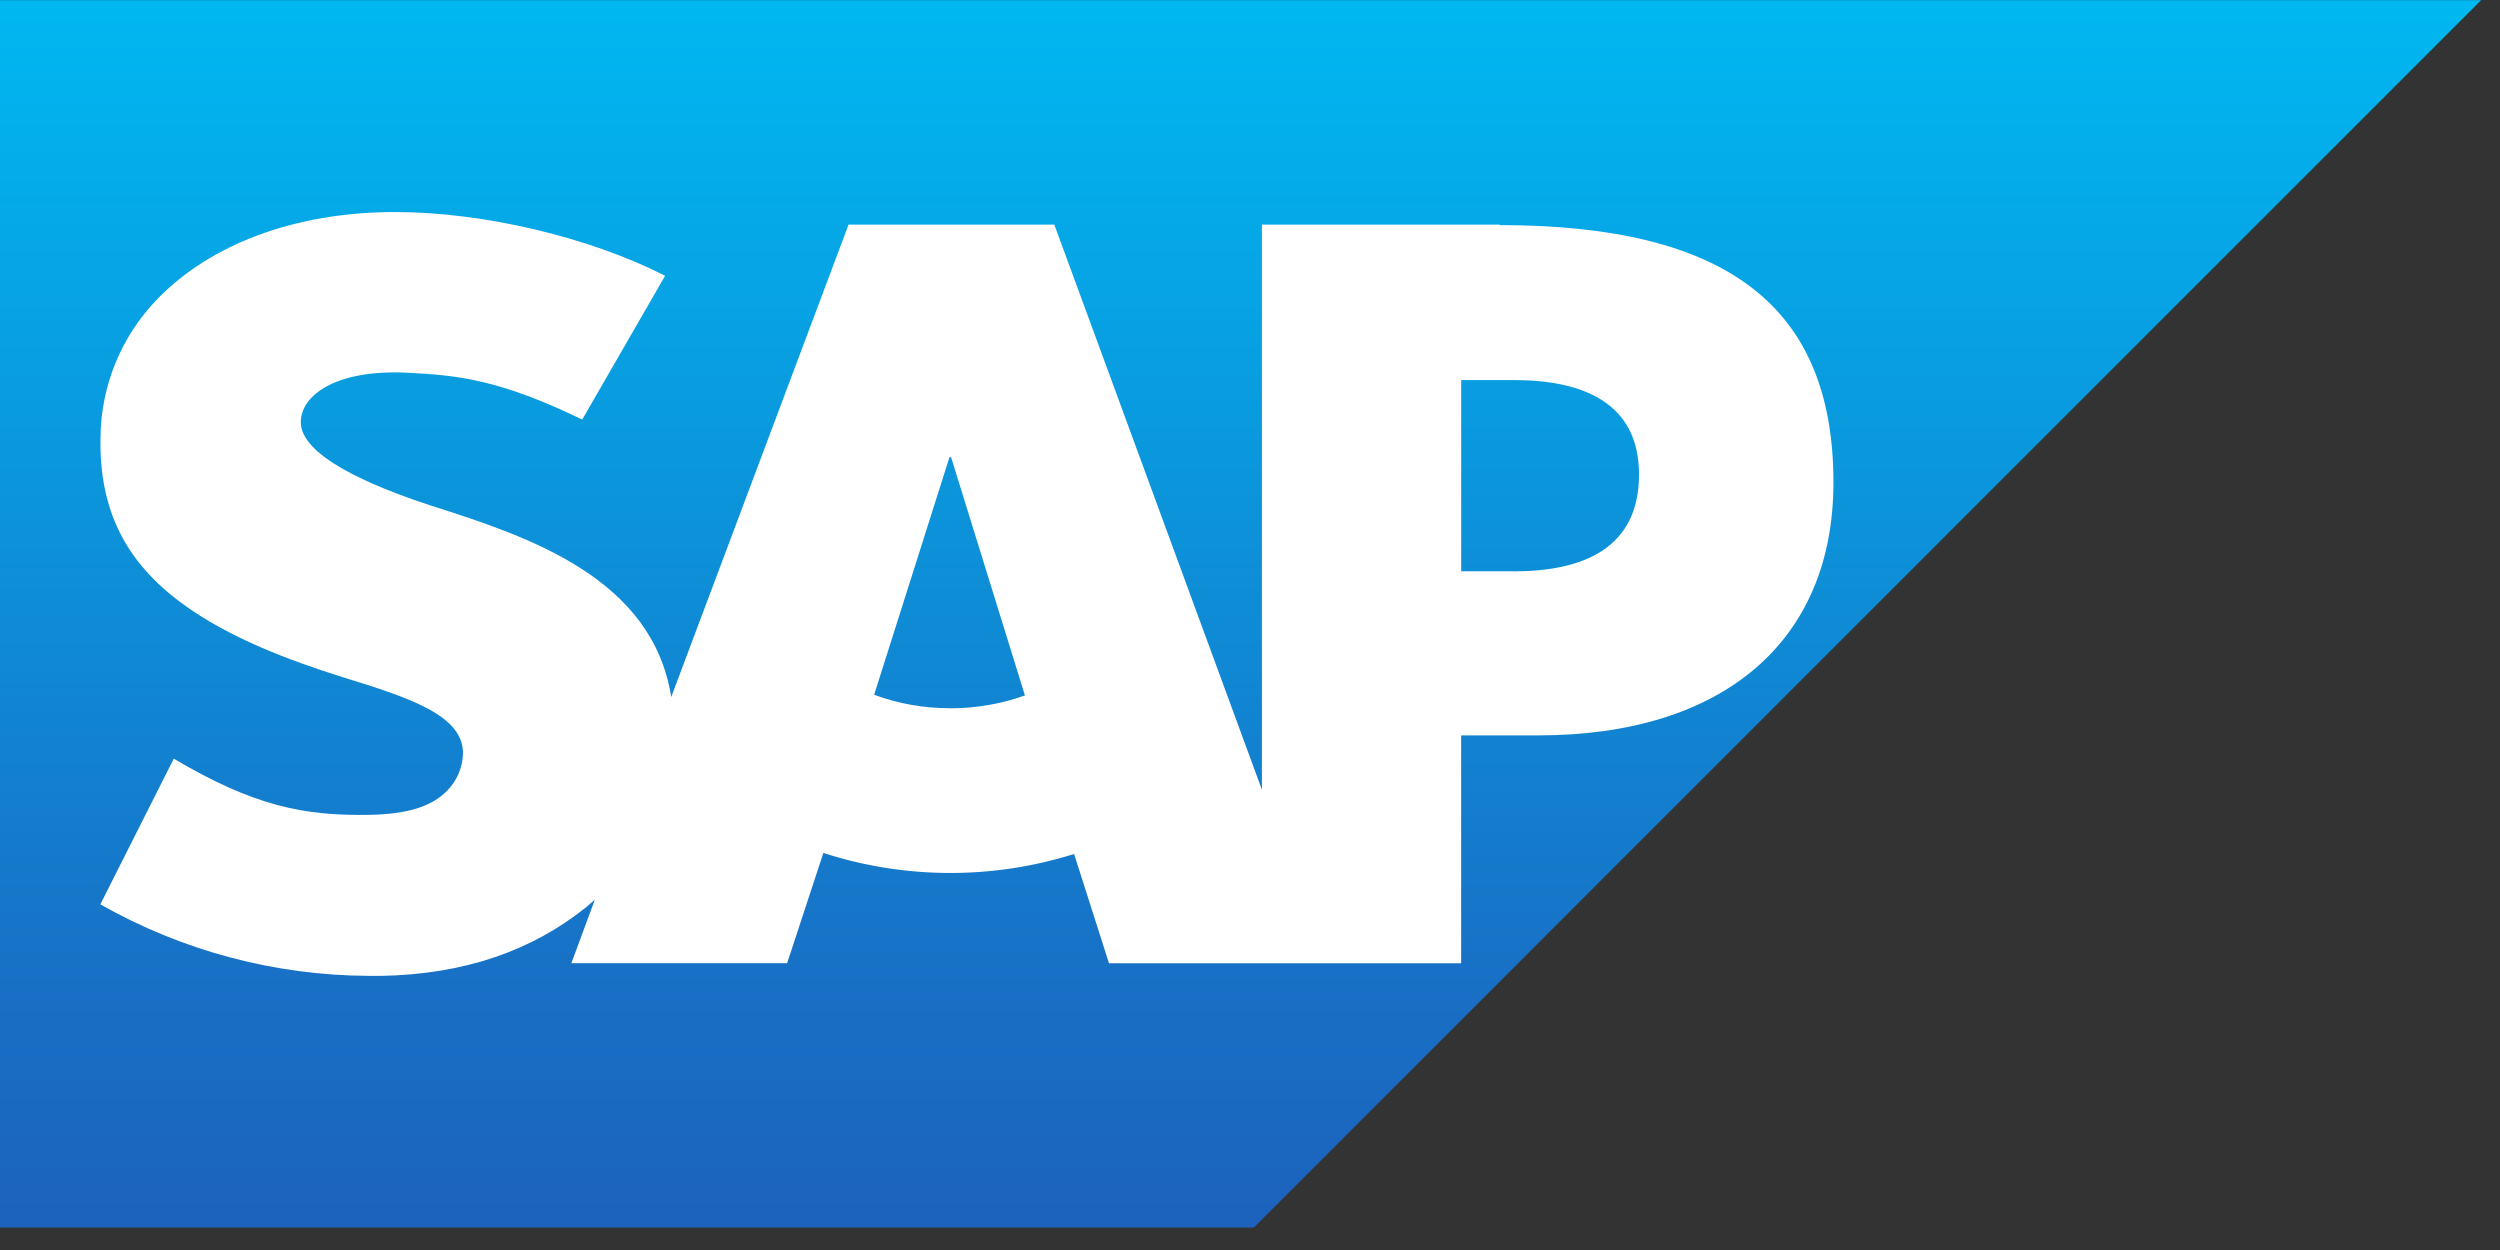
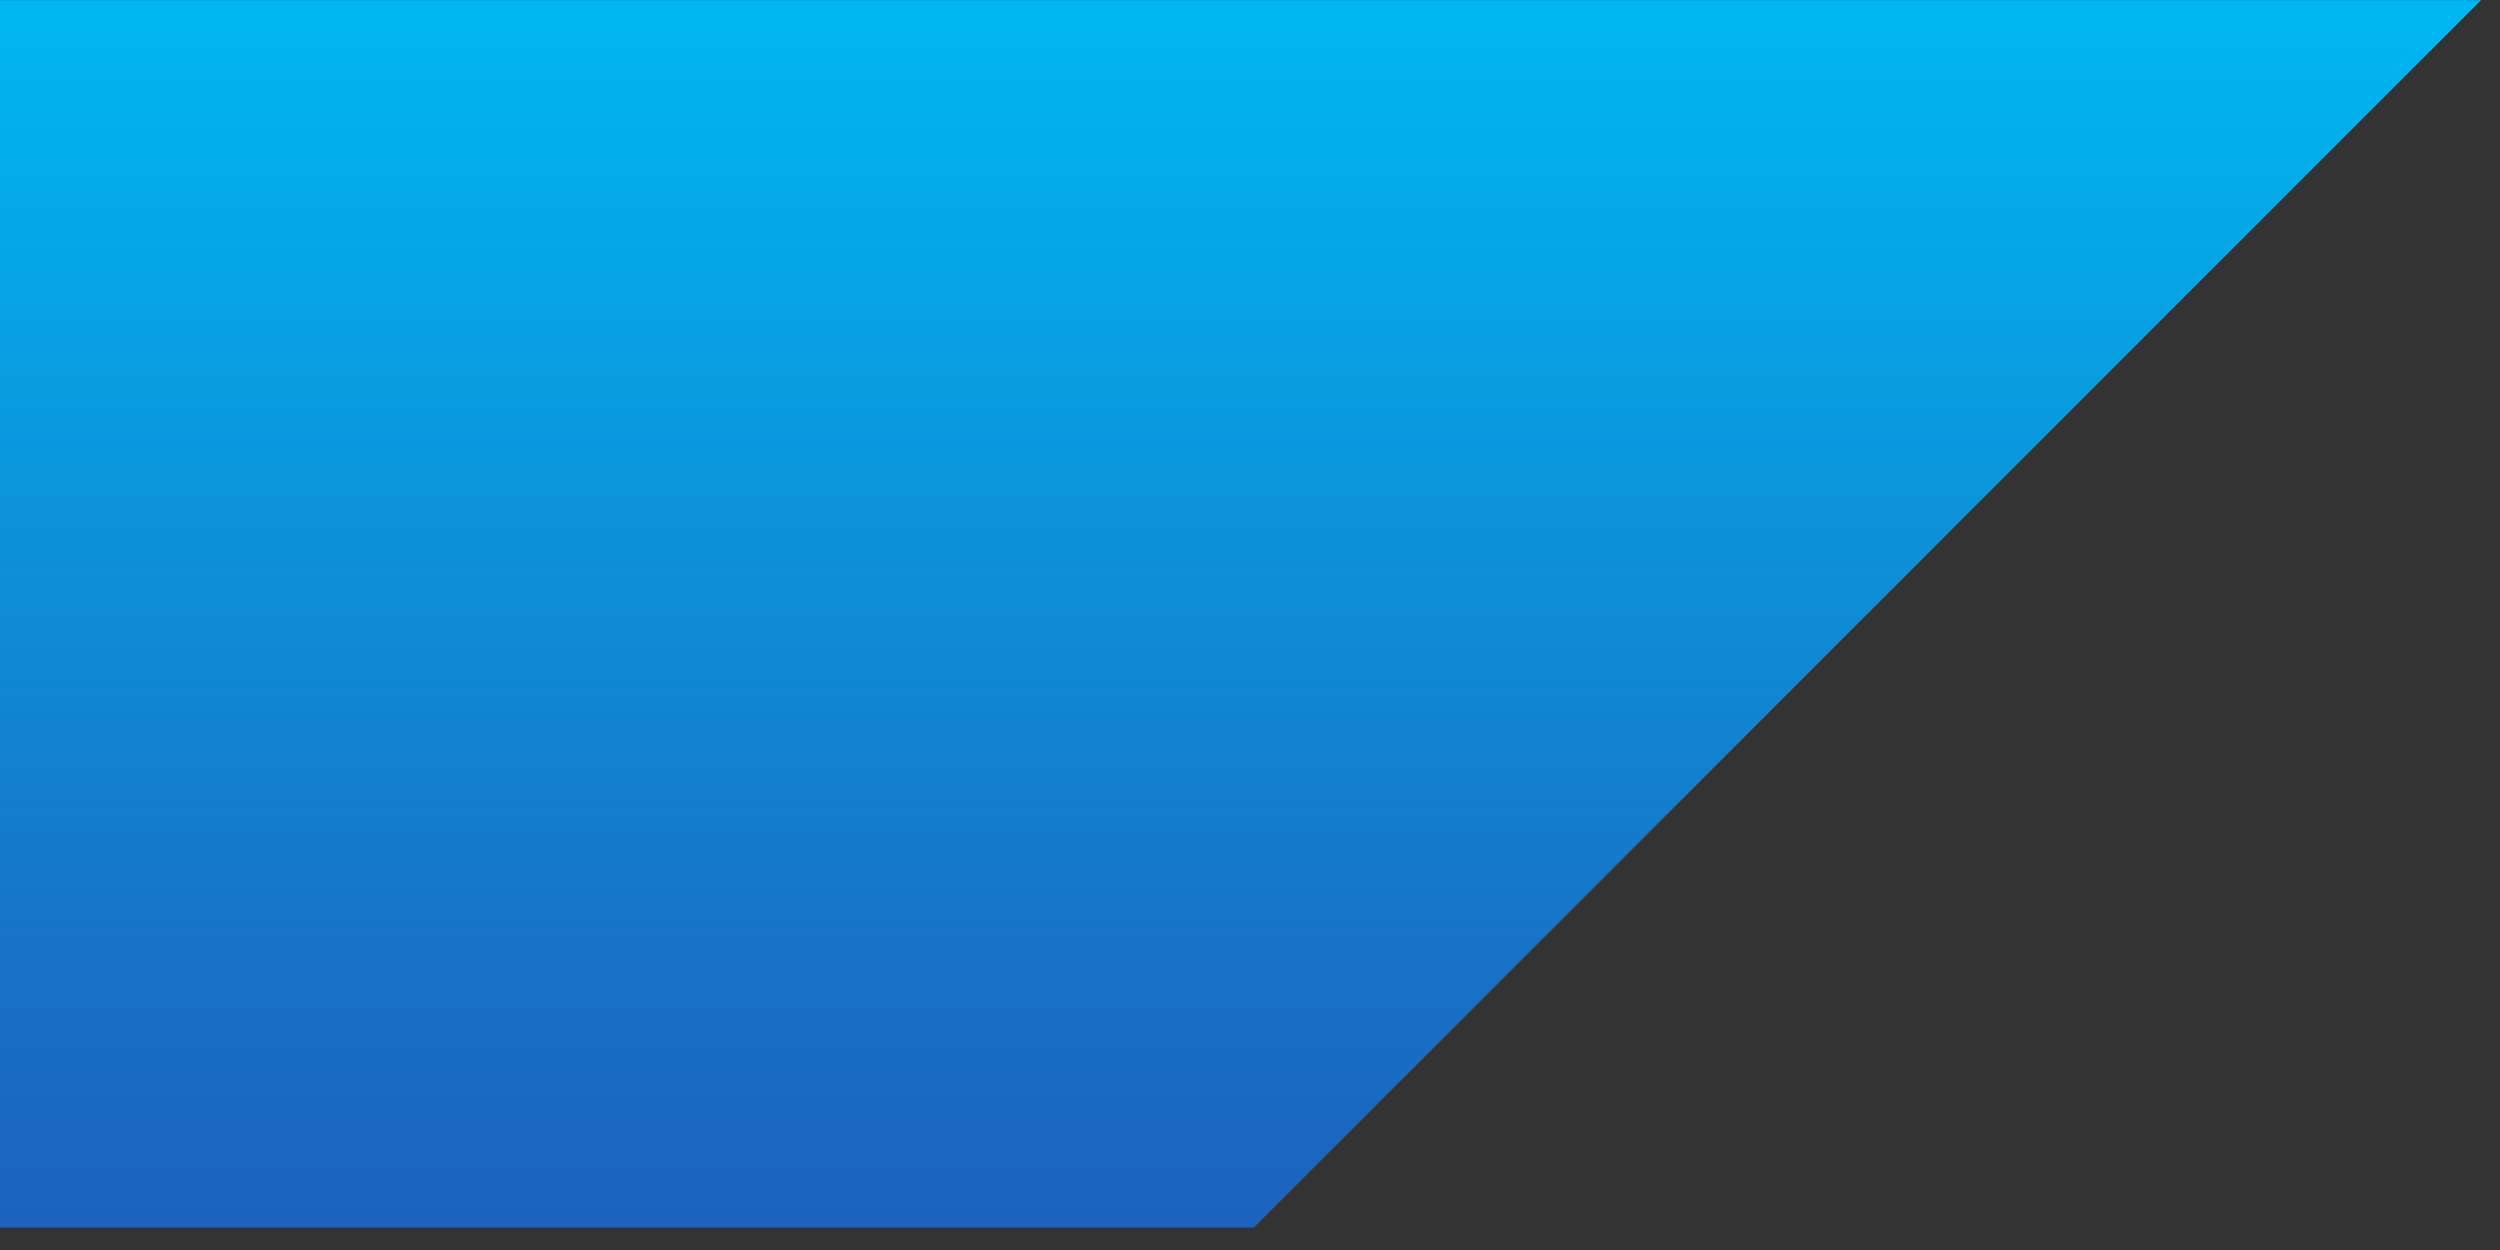
<svg xmlns="http://www.w3.org/2000/svg" width="96px" height="48px" viewBox="0 0 96 48" version="1.1">
  <rect x="0" y="0" width="96" height="48" fill="#333333" stroke="none" />
  <title>sap-ar21</title>
  <defs>
    <linearGradient x1="49.498%" y1="0.319%" x2="49.498%" y2="101.244%" id="linearGradient-1">
      <stop stop-color="#00B8F1" offset="0%" />
      <stop stop-color="#06A5E5" offset="22%" />
      <stop stop-color="#1870C5" offset="79%" />
      <stop stop-color="#1D61BC" offset="100%" />
    </linearGradient>
  </defs>
  <g id="Sell---About---Design-V02" stroke="none" stroke-width="1" fill="none" fill-rule="evenodd">
    <g id="SiteRedesign-AboutPage-DSK-DA-V02" transform="translate(-884, -1837)" fill-rule="nonzero">
      <g id="Group-31" transform="translate(170, 1552)">
        <g id="Group-13" transform="translate(0, 282)">
          <g id="sap-ar21" transform="translate(714, 3)">
            <polygon id="Path" fill="url(#linearGradient-1)" points="0 0 0 47.136 48.149 47.136 95.276 0.006 0 0.006" />
-             <path d="M58.118,21.936 L56.11,21.936 L56.11,14.594 L58.12,14.594 C60.803,14.594 62.938,15.477 62.938,18.22 C62.938,21.053 60.802,21.94 58.12,21.94 M36.49,27.195 C35.493,27.199 34.503,27.025 33.567,26.68 L36.461,17.553 L36.521,17.553 L39.357,26.706 C38.438,27.033 37.468,27.199 36.492,27.198 M57.588,8.624 L48.458,8.624 L48.458,30.328 L40.485,8.624 L32.585,8.624 L25.775,26.766 C25.055,22.199 20.32,20.614 16.595,19.43 C14.141,18.63 11.528,17.48 11.551,16.195 C11.571,15.145 12.955,14.169 15.681,14.315 C17.519,14.408 19.154,14.555 22.357,16.112 L25.54,10.59 C22.603,9.09 18.534,8.148 15.203,8.142 L15.171,8.142 C11.287,8.142 8.051,9.407 6.044,11.482 C4.657,12.909 3.874,14.817 3.859,16.807 C3.807,19.603 4.837,21.587 6.993,23.174 C8.816,24.511 11.143,25.37 13.198,26.016 C15.733,26.794 17.802,27.48 17.778,28.939 C17.763,29.471 17.548,29.977 17.176,30.357 C16.546,31.007 15.576,31.257 14.233,31.289 C11.646,31.341 9.73,30.939 6.673,29.133 L3.853,34.727 C7.001,36.515 10.556,37.46 14.176,37.473 L14.653,37.473 C17.853,37.413 20.441,36.498 22.507,34.837 L22.843,34.547 L21.94,36.987 L30.225,36.987 L31.617,32.753 C34.744,33.765 38.109,33.779 41.245,32.793 L42.585,36.989 L56.108,36.989 L56.108,28.239 L59.06,28.239 C66.185,28.239 70.404,24.613 70.404,18.527 C70.404,11.752 66.304,8.644 57.584,8.644" id="Shape" fill="#FFFFFF" />
          </g>
        </g>
      </g>
    </g>
  </g>
</svg>